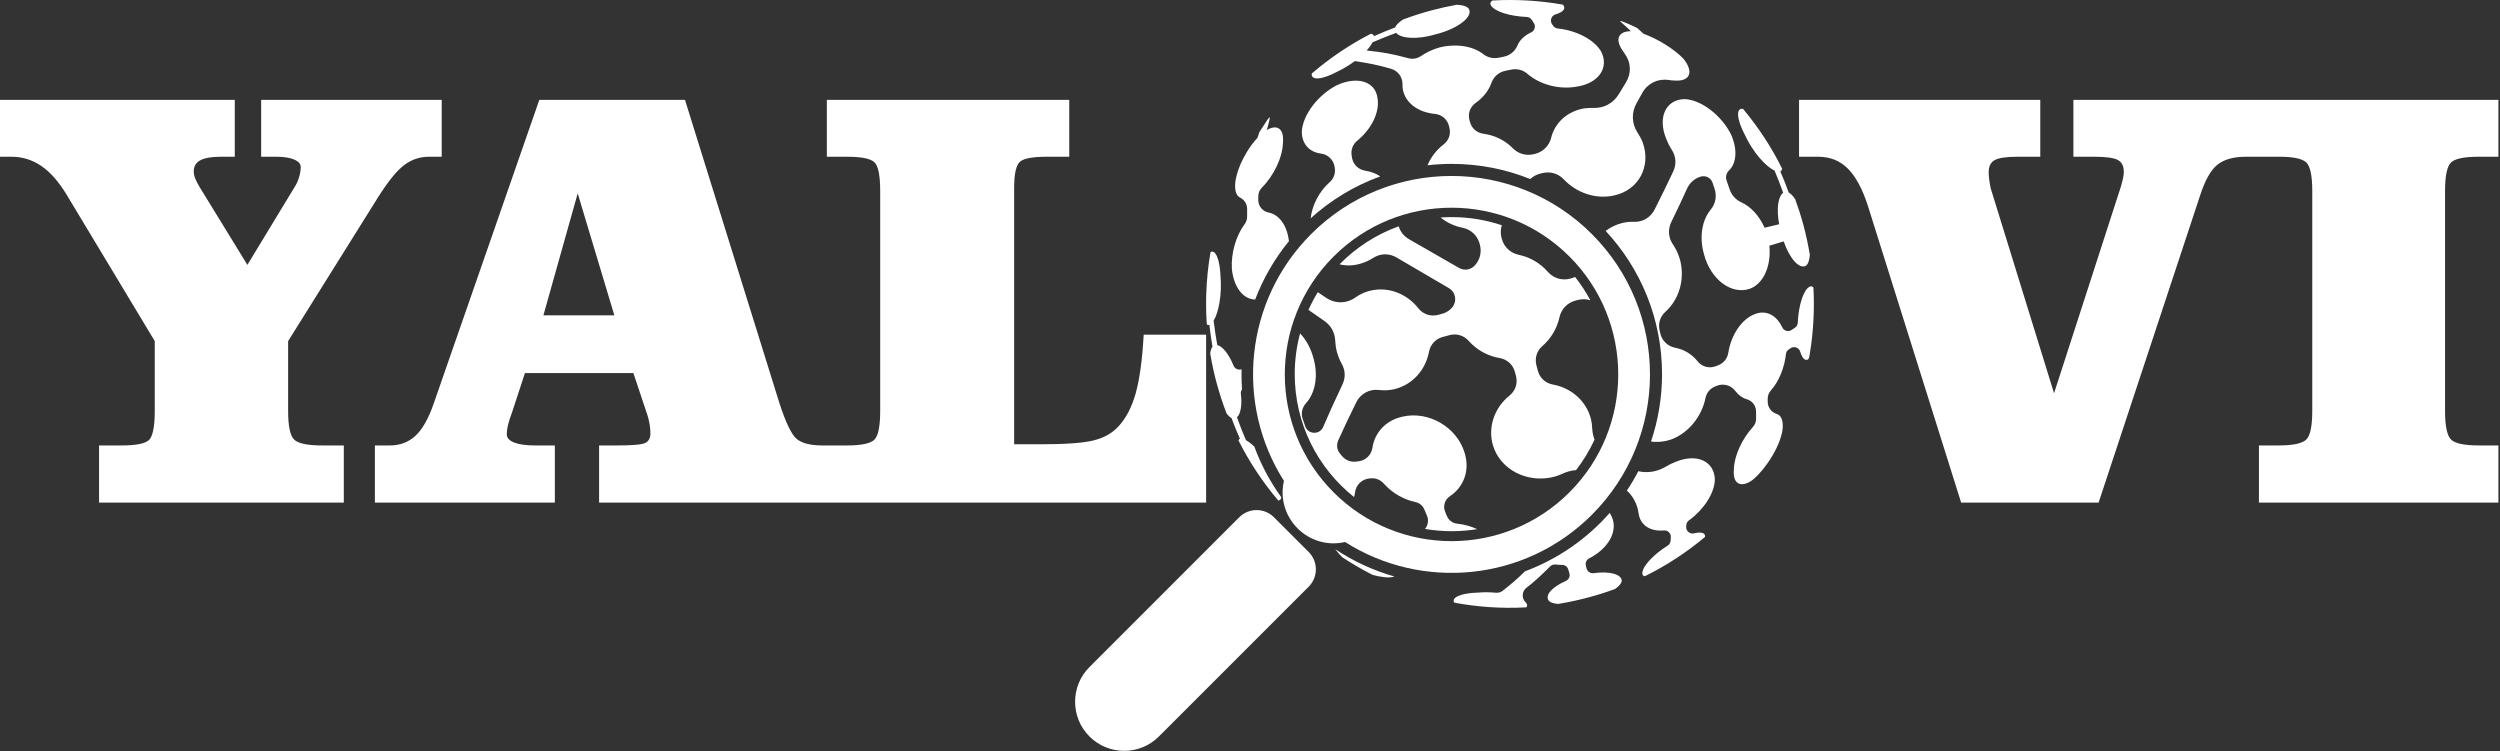
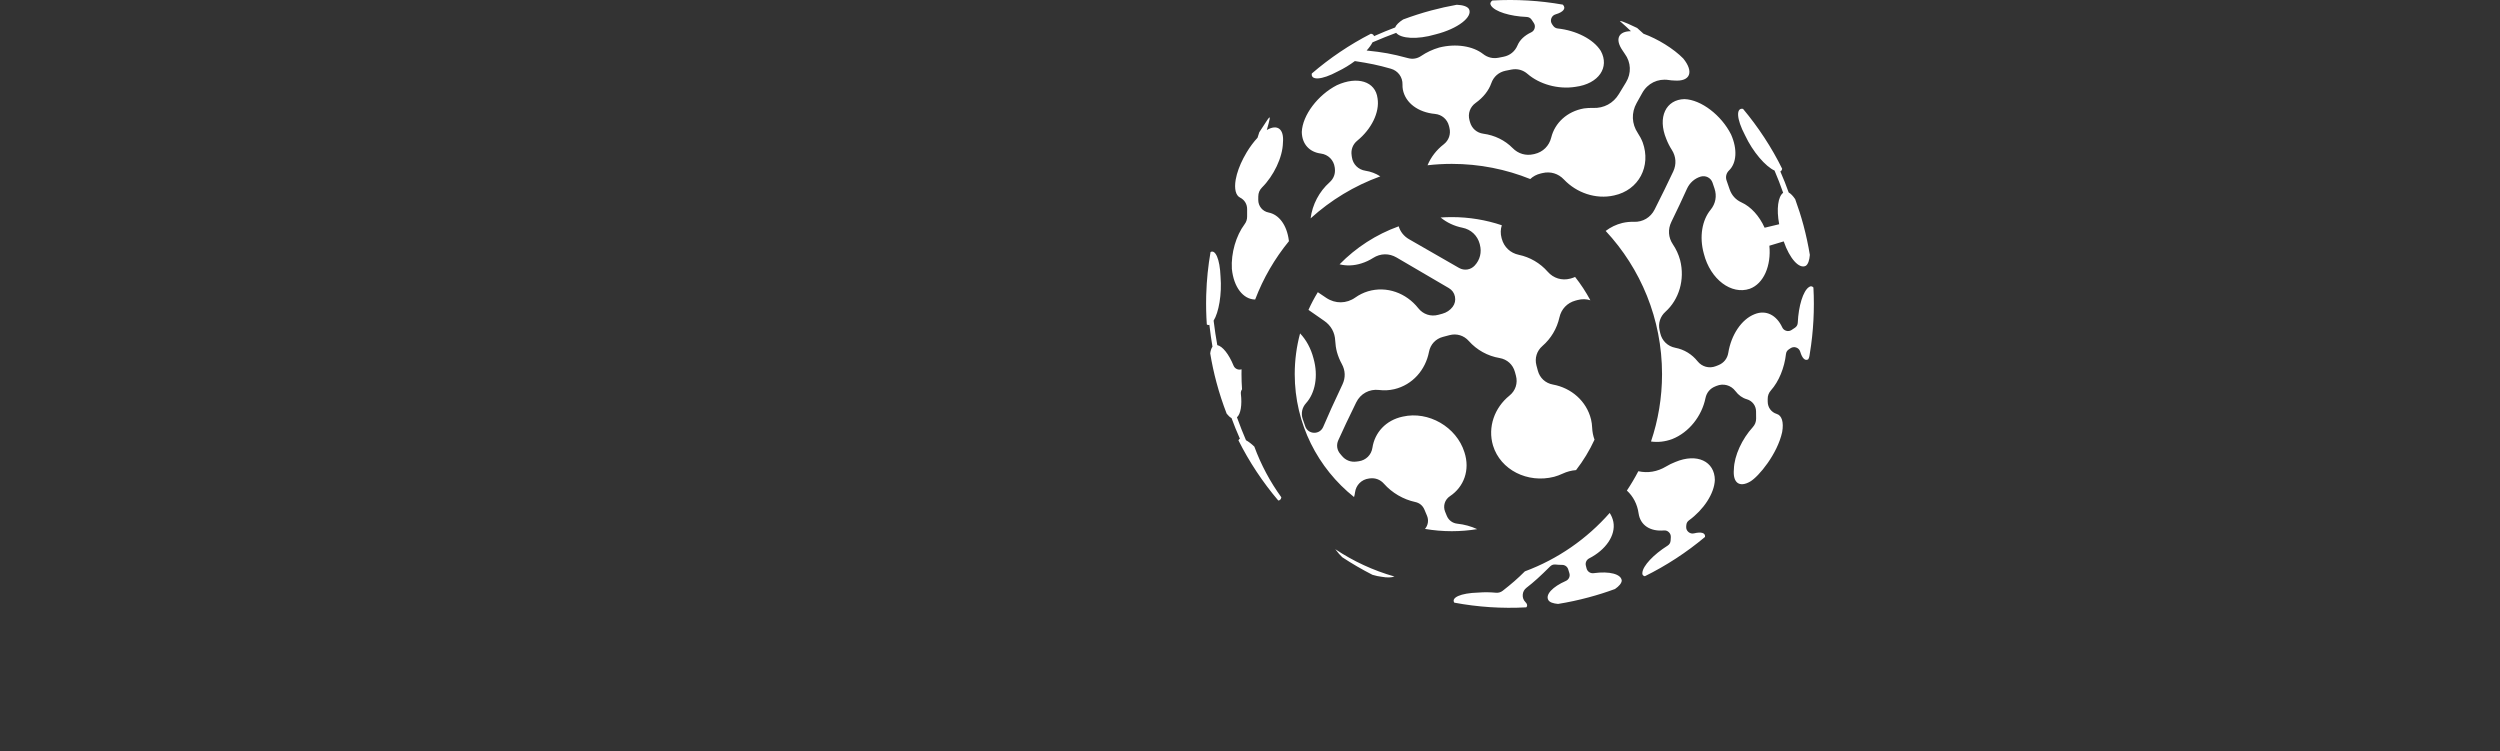
<svg xmlns="http://www.w3.org/2000/svg" width="100%" height="100%" viewBox="0 0 1175 353" xml:space="preserve" style="fill-rule:evenodd;clip-rule:evenodd;stroke-linejoin:round;stroke-miterlimit:2;">
  <rect x="0" y="0" width="1175" height="353" fill="#333333" stroke="none" />
  <g>
    <path d="M636.401,233.615c-16.983,-13.528 -27.876,-34.383 -27.876,-57.762c0,-6.624 0.875,-13.047 2.515,-19.157c2.813,2.955 5.08,6.984 6.308,11.756c2.379,8.376 0.715,16.39 -3.495,21.026c-1.897,2.081 -2.47,4.825 -1.569,7.495c0.396,1.178 0.797,2.313 1.181,3.404c0.616,1.811 2.215,2.973 4.12,3.033c1.905,0.061 3.568,-1.006 4.318,-2.754c2.431,-5.737 4.745,-10.804 9.076,-20.016c1.483,-3.162 1.358,-6.532 -0.332,-9.589c-0.948,-1.724 -1.724,-3.589 -2.279,-5.573c-0.466,-1.774 -0.724,-3.561 -0.811,-5.326c-0.159,-3.899 -1.991,-7.175 -5.206,-9.377c-2.822,-1.937 -5.183,-3.579 -7.371,-5.13c1.292,-2.874 2.763,-5.651 4.398,-8.316c1.251,0.85 2.56,1.731 3.977,2.679c4.237,2.841 9.516,2.771 13.662,-0.182c1.78,-1.259 3.771,-2.253 5.934,-2.912c8.788,-2.61 17.985,0.787 23.635,7.935c2.292,2.896 5.878,4.081 9.433,3.112l1.866,-0.502c2.013,-0.546 3.685,-1.684 4.857,-3.232c1.065,-1.432 1.436,-3.061 1.091,-4.809c-0.349,-1.75 -1.336,-3.11 -2.87,-4.013c-10.749,-6.262 -16.463,-9.609 -24.57,-14.38c-3.504,-2.054 -7.576,-1.986 -11.002,0.199c-1.694,1.08 -3.539,1.949 -5.495,2.562c-3.588,1.147 -7.105,1.235 -10.298,0.447c7.723,-7.889 17.199,-14.054 27.795,-17.863c0.741,2.519 2.428,4.673 4.866,6.066l23.47,13.481c2.452,1.415 5.478,0.963 7.395,-1.114c2.474,-2.653 3.375,-6.233 2.418,-9.818c-0.013,-0.104 -0.047,-0.209 -0.073,-0.32c-1.056,-3.976 -4.094,-6.828 -8.128,-7.633c-3.825,-0.758 -7.347,-2.421 -10.248,-4.806c1.732,-0.122 3.481,-0.184 5.244,-0.184c8.221,-0 16.13,1.347 23.518,3.832c-0.614,1.884 -0.67,3.944 -0.112,6c0.034,0.114 0.06,0.226 0.095,0.34c1.056,3.916 4.025,6.72 7.994,7.552c5.258,1.101 10.055,3.899 13.589,7.946c2.697,3.084 6.654,4.289 10.619,3.242l0.392,-0.114c0.652,-0.173 1.275,-0.4 1.862,-0.675c2.704,3.424 5.112,7.093 7.183,10.969c-1.887,-0.617 -3.95,-0.672 -6.016,-0.113c-0.323,0.095 -0.655,0.182 -0.991,0.266c-3.887,1.057 -6.667,3.98 -7.533,7.902c-1.155,5.209 -3.961,9.94 -7.99,13.431c-2.664,2.313 -3.715,5.717 -2.819,9.131l0.647,2.428c0.909,3.464 3.581,5.926 7.102,6.565c8.641,1.579 15.804,7.754 17.92,16.4c0.297,1.277 0.469,2.559 0.517,3.822c0.081,2.004 0.461,3.911 1.114,5.681c-2.353,5.112 -5.272,9.909 -8.678,14.312c-2.143,0.157 -4.28,0.721 -6.374,1.693c-1.258,0.583 -2.573,1.074 -3.939,1.448c-12.463,3.178 -25.22,-3.239 -28.715,-14.676c-2.59,-8.707 0.716,-17.815 7.719,-23.471c2.861,-2.296 4.012,-5.859 3.051,-9.384l-0.478,-1.751c-0.944,-3.481 -3.664,-5.935 -7.219,-6.542c-5.598,-0.936 -10.714,-3.784 -14.463,-8.013c-2.319,-2.609 -5.68,-3.629 -9.059,-2.737c-1.052,0.276 -2.069,0.545 -3.077,0.815c-3.435,0.899 -5.887,3.525 -6.564,7.026c-1.633,8.498 -7.731,15.515 -16.29,17.552c-2.397,0.563 -4.823,0.677 -7.172,0.381c-4.551,-0.553 -8.761,1.733 -10.761,5.858c-3.779,7.737 -5.973,12.353 -8.412,17.777c-0.996,2.209 -0.629,4.647 0.969,6.465c0.246,0.276 0.474,0.562 0.707,0.842c1.711,2.094 4.198,3.073 6.87,2.7c0.379,-0.051 0.737,-0.095 1.099,-0.145c3.353,-0.478 5.9,-3 6.395,-6.333c1.078,-7.104 6.258,-12.973 14.291,-14.66c12.08,-2.74 25.224,4.859 28.948,16.72c2.762,8.398 -0.263,16.357 -6.801,20.69c-2.417,1.596 -3.353,4.599 -2.271,7.286c0.259,0.65 0.526,1.293 0.789,1.933c0.862,2.097 2.689,3.464 4.943,3.707c3.295,0.344 6.493,1.24 9.347,2.561c-3.889,0.634 -7.879,0.964 -11.946,0.964c-4.291,-0 -8.496,-0.367 -12.587,-1.071c1.461,-1.718 1.847,-4.114 0.912,-6.272c-0.383,-0.913 -0.784,-1.839 -1.18,-2.802c-0.78,-1.879 -2.302,-3.144 -4.297,-3.568c-5.62,-1.202 -10.929,-4.307 -14.739,-8.613c-1.698,-1.923 -4.034,-2.805 -6.585,-2.495c-0.134,0.017 -0.289,0.037 -0.44,0.061c-3.473,0.424 -6.132,3.077 -6.559,6.559c-0.092,0.755 -0.247,1.474 -0.461,2.151Zm-34.167,0.103c-0.159,0.963 -0.648,1.499 -1.448,1.523c-7.327,-8.636 -13.645,-18.151 -18.721,-28.289c0.155,-0.363 0.37,-0.629 0.694,-0.751c-1.578,-3.579 -2.694,-6.299 -3.935,-9.697c-0.746,-0.38 -1.526,-1.117 -2.289,-2.087c-1.84,-4.73 -3.434,-9.609 -4.779,-14.626c-1.228,-4.565 -2.202,-9.141 -2.956,-13.707c0.181,-1.333 0.538,-2.441 1.064,-3.134c-0.539,-3.121 -0.978,-6.273 -1.457,-10.293c-0.431,0.165 -0.827,0.105 -1.206,-0.175c-0.302,-4.39 -0.397,-8.777 -0.293,-13.124l-0,-0.226l0.013,-0.017l-0.013,-0.02l-0,-0.05l0.013,-0l-0,-0.27l0.004,-0.016l-0,-0.138l0.008,-0.132l0,-0.017l0.013,-0.269c0.194,-6.653 0.884,-13.245 2.013,-19.737c2.224,-1.323 4.383,3.148 4.693,11.491c0.703,8.35 -0.853,16.93 -3.249,20.751c0.569,4.478 1.077,7.953 1.728,11.495c2.439,0.504 5.396,4.134 7.637,9.626c0.586,1.437 2.154,2.202 3.65,1.767c0.039,-0.011 0.078,-0.023 0.118,-0.034c-0.018,0.761 -0.027,1.525 -0.027,2.291c0,2.39 0.085,4.76 0.253,7.107c-0.425,0.593 -0.636,1.339 -0.547,2.117c0.625,5.337 -0.094,9.505 -1.84,11.054c1.565,4.272 2.836,7.521 4.249,10.781c1.192,0.633 2.529,1.659 3.916,2.986c3.143,8.557 7.438,16.559 12.694,23.82Zm-12.307,-92.945c-5.63,-0.055 -10.099,-5.798 -10.952,-14.421c-0.431,-7.458 1.978,-15.586 5.964,-20.939c0.836,-1.095 1.211,-2.28 1.207,-3.65c-0.009,-1.134 -0,-2.259 0.004,-3.404c0.035,-2.384 -1.211,-4.438 -3.331,-5.502c-1.983,-0.979 -2.797,-3.992 -2.043,-8.43c0.569,-3.199 1.875,-6.731 3.637,-10.111c0.505,-0.936 1.018,-1.862 1.556,-2.781c1.53,-2.522 3.267,-4.862 5.077,-6.801l0.815,-2.573c4.473,-6.525 6.46,-11.255 3.538,-1.05c4.801,-2.825 8.192,-0.761 7.585,5.953c-0.151,6.932 -4.383,15.612 -9.818,21.03c-1.163,1.158 -1.762,2.572 -1.771,4.225c0,0.566 -0.013,1.111 -0.013,1.656c0,2.92 2.021,5.364 4.883,5.916c4.719,0.929 8.568,5.677 9.507,13.239c0.012,0.073 0.023,0.146 0.034,0.219c-6.673,8.159 -12.068,17.402 -15.879,27.424Zm26.063,-38.141c0.784,-6.443 4.069,-12.647 8.913,-16.949c1.935,-1.714 2.809,-4.071 2.465,-6.626c-0.013,-0.142 -0.035,-0.27 -0.052,-0.391c-0.453,-3.448 -3.077,-6.057 -6.525,-6.498c-5.314,-0.677 -8.869,-4.411 -8.951,-10.165c0.345,-7.909 7.563,-17.38 16.506,-21.969c9.542,-4.36 18.126,-1.865 19.105,6.202c1.064,6.619 -2.957,14.505 -9.503,19.848c-2.116,1.724 -3.086,4.229 -2.685,6.932c0.03,0.286 0.086,0.589 0.125,0.882c0.491,3.337 3.012,5.849 6.339,6.344c2.534,0.383 4.913,1.287 7.008,2.652c-12.212,4.421 -23.308,11.181 -32.745,19.738Zm54.947,-24.954c1.574,-3.801 4.201,-7.216 7.604,-9.843c2.417,-1.872 3.434,-4.835 2.68,-7.805c-0.069,-0.279 -0.142,-0.565 -0.215,-0.859c-0.798,-3.137 -3.362,-5.329 -6.59,-5.632c-7.774,-0.717 -13.864,-5.068 -15.084,-11.471c-0.133,-0.761 -0.185,-1.525 -0.159,-2.296c0.116,-3.492 -2.086,-6.505 -5.447,-7.468c-6.228,-1.785 -9.96,-2.512 -16.942,-3.596c-2.4,1.794 -5.145,3.485 -8.016,4.852c-7.809,4.218 -12.791,4.211 -12.222,0.989c8.387,-7.219 17.691,-13.518 27.78,-18.699c0.802,0.121 1.34,0.488 1.453,1.144c3.805,-1.673 6.835,-2.929 9.925,-4.081c0.461,-1.205 1.805,-2.494 3.766,-3.76c4.301,-1.61 8.732,-3.041 13.265,-4.253c3.974,-1.067 7.96,-1.942 11.938,-2.659c2.905,0.121 5.004,0.787 5.754,2.036c1.87,3.62 -5.099,9.219 -15.713,11.879c-8.762,2.572 -16.274,1.973 -18.523,-0.711c-3.461,1.256 -6.81,2.617 -11.106,4.451c-0.591,1.179 -1.535,2.489 -2.767,3.849c7.839,0.832 11.563,1.465 19.475,3.585c2.194,0.59 4.301,0.236 6.18,-1.046c2.452,-1.664 5.323,-3.034 8.451,-3.943c7.891,-1.983 15.825,-0.704 20.626,3.04c2.147,1.68 4.659,2.28 7.335,1.741c0.768,-0.155 1.513,-0.303 2.241,-0.441c3.056,-0.59 5.409,-2.505 6.611,-5.37c1.043,-2.522 3.302,-4.647 6.413,-6.101c0.815,-0.391 1.366,-1.03 1.616,-1.899c0.255,-0.866 0.134,-1.714 -0.349,-2.468c-0.323,-0.502 -0.655,-1.014 -1.012,-1.532c-0.543,-0.832 -1.392,-1.31 -2.392,-1.343c-7.883,-0.32 -14.869,-2.522 -16.692,-5.287c-0.625,-0.908 -0.392,-1.733 0.561,-2.434c11.231,-0.666 22.349,0.027 33.149,1.933c1.668,1.724 0.302,3.481 -3.421,4.575c-0.961,0.283 -1.664,0.953 -2,1.896c-0.336,0.946 -0.203,1.906 0.362,2.731c0.164,0.232 0.319,0.468 0.478,0.693c0.522,0.761 1.276,1.219 2.19,1.317c8.52,0.892 16.794,4.989 20.251,10.579c4.167,7.656 -0.918,15.413 -11.947,16.851c-8.283,1.316 -17.018,-1.327 -22.47,-6.057c-2.164,-1.899 -4.836,-2.609 -7.65,-2.054c-0.883,0.175 -1.771,0.347 -2.702,0.539c-3.198,0.65 -5.641,2.781 -6.714,5.865c-1.211,3.454 -3.776,6.713 -7.357,9.262c-2.633,1.869 -3.754,5.024 -2.892,8.135l0.242,0.875c0.823,2.97 3.193,5.05 6.257,5.458c5.318,0.71 10.188,3.094 13.765,6.74c2.638,2.694 6.215,3.745 9.891,2.886c0.142,-0.027 0.271,-0.061 0.418,-0.094c3.96,-0.913 6.869,-3.788 7.843,-7.737c1.707,-6.883 7.443,-12.28 15.39,-13.684c1.418,-0.198 2.853,-0.276 4.288,-0.222c5.056,0.199 9.507,-2.195 12.119,-6.535c1.168,-1.933 2.224,-3.673 3.349,-5.508c2.585,-4.256 2.379,-9.377 -0.565,-13.387c-0.358,-0.485 -0.689,-0.98 -0.991,-1.482c-3.892,-5.578 -1.853,-9.158 3.879,-9.158c-1.306,-1.283 -2.789,-2.609 -5.185,-4.74c0.573,-0.468 7.18,2.801 8.102,3.225c1.237,1.108 2.185,1.973 2.995,2.71c6.611,2.385 14.209,7.054 18.674,11.637c5.021,6.161 3.448,10.969 -4.275,10.343c-0.849,-0.017 -1.733,-0.094 -2.633,-0.243c-5.073,-0.771 -9.852,1.58 -12.343,6.057c-0.892,1.586 -1.741,3.122 -2.663,4.765c-2.552,4.558 -2.341,9.784 0.551,14.124c0.91,1.367 1.694,2.841 2.297,4.383c4.03,11.135 -1.758,22.424 -13.455,24.936c-8.602,1.949 -17.669,-1.256 -23.573,-7.505c-2.655,-2.805 -6.31,-3.899 -10.059,-3.013c-0.306,0.071 -0.599,0.138 -0.905,0.215c-1.897,0.449 -3.547,1.344 -4.857,2.589c-11.398,-4.592 -23.845,-7.121 -36.878,-7.121c-3.856,0 -7.66,0.221 -11.4,0.652Zm83.728,30.858c2.286,-1.736 4.937,-3.031 7.871,-3.749c1.801,-0.415 3.602,-0.59 5.387,-0.529c4.184,0.148 7.86,-2.027 9.744,-5.778c3.659,-7.252 5.891,-11.818 8.757,-17.891c1.573,-3.371 1.336,-7.017 -0.668,-10.155c-1.026,-1.593 -1.892,-3.31 -2.586,-5.094c-4.262,-10.276 -0.164,-18.586 8.551,-18.757c7.878,0.276 17.38,7.649 21.867,16.608c3.103,6.957 2.616,13.492 -0.957,16.93c-1.302,1.265 -1.733,3.056 -1.121,4.764c0.462,1.299 0.931,2.643 1.401,4.064c0.978,2.851 2.87,4.949 5.611,6.195c4.392,1.993 8.357,6.326 10.848,11.888c2.896,-0.703 4.964,-1.195 6.843,-1.64c-1.361,-7.225 -0.512,-13.036 1.871,-14.78c-1.341,-3.828 -2.552,-6.956 -4.056,-10.458c-4.18,-1.879 -10.179,-8.707 -13.838,-16.548c-4.206,-7.959 -4.206,-13.057 -0.974,-12.447c7.115,8.48 13.515,18.211 18.389,28.14c-0.099,0.667 -0.392,1.091 -0.853,1.273c1.547,3.542 2.711,6.454 3.93,9.885c1.005,0.546 2.056,1.673 3.052,3.138c1.461,4 2.775,8.091 3.9,12.276c1.237,4.643 2.232,9.286 2.995,13.932c-0.194,2.478 -0.814,4.427 -1.918,5.138c-3.064,1.586 -7.554,-3.31 -10.364,-11.488c-1.858,0.569 -3.892,1.195 -6.741,2.034c0.914,9.349 -2.624,17.831 -9.218,20.238c-8.598,2.939 -18.493,-4.347 -21.57,-16.451c-2.262,-8.117 -0.767,-15.892 3.146,-20.646c2.383,-2.895 3.051,-6.514 1.845,-10.06c-0.311,-0.936 -0.612,-1.835 -0.918,-2.72c-0.793,-2.296 -3.258,-3.542 -5.585,-2.842c-2.819,0.858 -5.172,2.902 -6.452,5.761c-2.224,4.922 -4.245,9.218 -7.335,15.568c-1.681,3.468 -1.422,7.29 0.728,10.485c1.5,2.209 2.659,4.703 3.409,7.424c2.353,9.218 -0.569,18.595 -6.878,24.262c-2.495,2.242 -3.521,5.441 -2.767,8.724c0.095,0.451 0.207,0.909 0.302,1.36c0.814,3.579 3.508,6.185 7.111,6.872c4.141,0.788 7.787,3.03 10.421,6.323c2.085,2.616 5.499,3.535 8.623,2.306c0.397,-0.158 0.789,-0.313 1.181,-0.468c2.538,-1.007 4.219,-3.111 4.65,-5.808c1.336,-8.316 6.128,-15.713 12.365,-18.151c5.438,-2.192 10.343,0.512 12.989,6.195c0.37,0.815 1.025,1.36 1.887,1.613c0.862,0.252 1.694,0.131 2.448,-0.347c0.595,-0.373 1.138,-0.744 1.664,-1.101c0.81,-0.552 1.258,-1.367 1.301,-2.346c0.349,-7.913 2.526,-14.919 5.219,-16.724c0.789,-0.606 1.513,-0.508 2.134,0.165c0.56,10.067 0.013,20.804 -1.668,30.905c-0.069,0.4 -0.198,2.037 -0.763,2.859c-1.448,0.892 -2.84,-0.458 -3.758,-3.559c-0.289,-0.953 -0.944,-1.647 -1.87,-1.984c-0.936,-0.34 -1.879,-0.218 -2.707,0.344c-0.258,0.175 -0.521,0.357 -0.797,0.529c-0.78,0.522 -1.237,1.265 -1.332,2.185c-0.72,6.488 -3.353,12.919 -7.072,17.084c-1.034,1.161 -1.543,2.521 -1.521,4.08c0.008,0.434 0.013,0.859 0.013,1.276c0.021,2.677 1.698,4.946 4.262,5.727c2.331,0.711 3.361,3.768 2.534,8.498c-2.215,10.259 -11.003,20.949 -15.084,23.306c-4.87,2.798 -8.223,0.744 -7.611,-5.831c0.155,-6.401 3.888,-14.303 8.878,-19.761c1.043,-1.154 1.569,-2.478 1.573,-4.037c0,-1.128 -0.004,-2.255 -0.034,-3.424c-0.048,-2.686 -1.776,-4.929 -4.349,-5.667c-2.047,-0.578 -3.891,-1.895 -5.365,-3.855c-2.09,-2.771 -5.659,-3.743 -8.869,-2.417c-0.216,0.088 -0.444,0.182 -0.668,0.276c-2.392,0.973 -3.991,2.912 -4.513,5.441c-1.715,8.424 -7.675,16.118 -15.674,19.289c-3.388,1.246 -6.781,1.585 -9.934,1.126c3.363,-9.939 5.187,-20.586 5.187,-31.656c-0,-25.998 -10.061,-49.666 -26.499,-67.317Zm15.348,112.935c4.418,0.991 8.938,0.246 13.028,-2.206c1.379,-0.832 2.836,-1.552 4.357,-2.131c10.27,-4.313 18.497,-0.253 18.579,8.447c-0.241,6.438 -5.327,14.02 -12.175,18.993c-0.754,0.545 -1.176,1.316 -1.237,2.243c-0.008,0.242 -0.034,0.484 -0.056,0.71c-0.069,0.996 0.302,1.882 1.069,2.522c0.754,0.633 1.694,0.858 2.65,0.623c3.427,-0.832 5.392,-0.216 5.129,1.69c-8.654,7.259 -18.165,13.465 -28.289,18.465c-0.883,-0.194 -1.305,-0.737 -1.15,-1.703c0.267,-3.193 5.206,-8.486 11.873,-12.682c0.827,-0.518 1.323,-1.343 1.392,-2.323c0.039,-0.545 0.073,-1.097 0.099,-1.697c0.034,-0.892 -0.276,-1.68 -0.935,-2.302c-0.638,-0.617 -1.448,-0.903 -2.336,-0.815c-6.253,0.552 -11.063,-2.307 -11.878,-8.051c-0.605,-4.27 -2.521,-7.949 -5.502,-10.691c1.95,-2.925 3.747,-5.959 5.382,-9.092Zm-13.453,19.607c0.831,1.277 1.421,2.695 1.726,4.23c1.185,6.431 -3.723,13.222 -11.386,17.132c-1.258,0.651 -1.892,2.043 -1.543,3.413l0.324,1.28c0.37,1.5 1.792,2.461 3.327,2.254c7.429,-1.034 13.019,0.427 13.213,3.525c-0.108,1.246 -1.254,2.591 -3.181,3.927c-4.033,1.482 -8.158,2.796 -12.39,3.921c-4.788,1.293 -9.58,2.315 -14.368,3.086c-2.345,-0.207 -4.008,-0.806 -4.56,-1.827c-1.474,-2.573 1.987,-6.232 8.232,-8.986c1.405,-0.62 2.111,-2.185 1.655,-3.646c-0.177,-0.573 -0.358,-1.155 -0.539,-1.775c-0.397,-1.285 -1.543,-2.121 -2.883,-2.116c-1.056,-0 -2.099,-0.065 -3.112,-0.173c-0.935,-0.103 -1.784,0.19 -2.465,0.858c-4.779,4.74 -7.602,7.322 -11.171,10.076c-1.055,0.823 -1.663,1.948 -1.749,3.292c-0.087,1.332 0.349,2.521 1.306,3.482c0.155,0.16 0.297,0.324 0.418,0.487c0.456,0.712 0.491,1.362 -0.048,1.931c-11.468,0.634 -22.819,-0.138 -33.835,-2.198c-1.573,-2.305 2.806,-4.508 11.283,-4.74c2.784,-0.229 5.615,-0.186 8.283,0.069c1.198,0.112 2.271,-0.207 3.219,-0.953c4.201,-3.292 6.846,-5.565 10.381,-9.093c15.488,-5.751 29.149,-15.277 39.863,-27.456Zm-101.154,29.882c-1.441,0.516 -3.467,0.588 -5.964,0.134c-1.414,-0.164 -2.875,-0.479 -4.375,-0.927c-4.882,-2.486 -9.623,-5.245 -14.204,-8.266c-1.078,-1.041 -2.039,-2.122 -2.849,-3.25c-0.155,-0.182 -0.304,-0.363 -0.447,-0.543c8.453,5.643 17.824,10.018 27.839,12.852Z" style="fill:#fff;" />
-     <path d="M566.873,236.22l-285.297,-0l0,-26.862l8.541,-0c7.164,-0 11.549,-0.391 13.157,-1.172c1.607,-0.781 2.41,-2.272 2.41,-4.477c0,-1.47 -0.115,-2.87 -0.344,-4.201c-0.229,-1.332 -0.528,-2.641 -0.896,-3.926l-6.75,-20.251l-50.97,-0l-5.923,18.046c-1.01,2.756 -1.7,4.914 -2.067,6.475c-0.367,1.562 -0.551,2.984 -0.551,4.271c0,1.652 1.148,2.939 3.444,3.857c2.296,0.918 5.557,1.378 9.781,1.378l9.368,-0l-0,26.862l-84.583,-0l-0,-26.862l7.024,-0c4.777,-0 8.795,-1.516 12.055,-4.547c3.26,-3.03 6.084,-7.99 8.472,-14.877l49.73,-142.993l68.466,-0l44.358,142.442c3.031,9.366 5.786,15.038 8.265,17.013c2.48,1.974 6.475,2.962 11.985,2.962l11.571,-0c6.613,-0 10.861,-0.873 12.743,-2.618c1.884,-1.745 2.824,-6.291 2.824,-13.638l0,-103.319c0,-7.347 -0.918,-11.869 -2.755,-13.568c-1.836,-1.699 -6.107,-2.549 -12.812,-2.549l-9.505,-0l-0,-26.725l113.926,-0l0,26.725l-10.746,-0c-6.244,-0 -10.331,0.735 -12.259,2.204c-1.929,1.469 -2.893,5.648 -2.893,12.536l0,120.401l12.673,-0c11.756,-0 20.044,-0.621 24.866,-1.86c4.821,-1.24 8.655,-3.421 11.503,-6.544c3.581,-3.857 6.29,-9.092 8.127,-15.704c1.836,-6.613 3.077,-15.751 3.72,-27.414l29.342,-0l-0,78.935Zm-278.133,-88.027l-17.22,-57.307l-16.117,57.307l33.337,-0Zm782.323,-74.527l-15.422,-0c-5.881,-0 -10.381,1.262 -13.504,3.788c-3.123,2.526 -5.832,7.371 -8.128,14.534l-47.664,144.232l-64.608,-0l-43.807,-139.411c-2.572,-7.99 -5.718,-13.844 -9.436,-17.564c-3.72,-3.72 -8.381,-5.579 -13.983,-5.579l-8.955,-0l0,-26.725l113.375,-0l0,26.725l-10.469,-0c-5.419,-0 -9.07,0.528 -10.952,1.585c-1.882,1.055 -2.824,2.915 -2.824,5.578c-0,2.021 0.275,4.363 0.827,7.026l-0,0.276l29.892,96.705l31.41,-97.119c0.459,-1.561 0.803,-2.916 1.033,-4.064c0.23,-1.148 0.344,-2.089 0.344,-2.824c-0,-2.754 -0.941,-4.638 -2.825,-5.647c-1.882,-1.011 -5.67,-1.516 -11.363,-1.516l-9.506,-0l0,-26.725l199.751,-0l-0,26.725l-9.237,-0c-6.793,-0 -11.13,0.895 -13.011,2.686c-1.881,1.791 -2.828,6.268 -2.828,13.431l0,103.319c0,7.255 0.969,11.778 2.895,13.569c1.927,1.791 6.241,2.687 12.944,2.687l9.237,-0l-0,26.862l-112.547,-0l-0,-26.862l9.361,-0c6.612,-0 10.882,-0.896 12.819,-2.687c1.927,-1.791 2.884,-6.314 2.884,-13.569l0,-103.319c0,-7.163 -0.935,-11.64 -2.816,-13.431c-1.881,-1.791 -6.185,-2.686 -12.887,-2.686Zm-1039.79,17.771c-3.673,-6.062 -7.623,-10.538 -11.847,-13.431c-4.224,-2.894 -8.908,-4.34 -14.052,-4.34l-5.372,-0l-0,-26.725l110.344,-0l-0,26.725l-6.474,-0c-4.409,-0 -7.646,0.552 -9.713,1.653c-2.066,1.102 -3.099,2.847 -3.099,5.235c0,1.01 0.207,2.066 0.62,3.169c0.413,1.102 1.17,2.57 2.273,4.408l22.317,36.367l22.317,-36.781c0.826,-1.285 1.491,-2.778 1.997,-4.476c0.505,-1.7 0.757,-3.284 0.757,-4.753c0,-1.47 -1.033,-2.64 -3.099,-3.513c-2.066,-0.872 -4.89,-1.309 -8.472,-1.309l-7.026,-0l-0,-26.725l84.859,-0l0,26.725l-5.924,-0c-4.316,-0 -8.196,1.286 -11.64,3.858c-3.444,2.57 -7.554,7.622 -12.329,15.152l-42.292,67.64l0,32.786c0,7.255 0.964,11.778 2.893,13.569c1.928,1.791 6.245,2.687 12.949,2.687l10.332,-0l-0,26.862l-115.028,-0l0,-26.862l10.746,-0c6.244,-0 10.377,-0.759 12.398,-2.274c2.02,-1.515 3.03,-6.176 3.03,-13.982l0,-32.786l-41.465,-68.879Zm572.191,134.588c-22.959,-36.077 -18.698,-84.537 12.783,-116.018c36.409,-36.41 95.529,-36.41 131.938,-0c36.41,36.409 36.41,95.529 0,131.938c-31.481,31.481 -79.941,35.742 -116.018,12.783c-7.684,1.844 -16.213,-0.301 -22.307,-6.396c-6.095,-6.094 -8.24,-14.623 -6.396,-22.307Zm134.172,-105.469c-30.587,-30.586 -80.252,-30.586 -110.839,0c-30.587,30.587 -30.587,80.252 -0,110.839c30.587,30.587 80.252,30.587 110.839,0c30.586,-30.587 30.586,-80.252 -0,-110.839Zm-224.703,192.114c0.187,-0.216 0.382,-0.427 0.587,-0.631l68.924,-68.925c4.503,-4.503 11.814,-4.503 16.317,0l16.317,16.317c4.503,4.503 4.503,11.814 -0,16.317l-68.925,68.924c-0.204,0.205 -0.415,0.4 -0.631,0.587c-0.27,0.3 -0.55,0.595 -0.839,0.884c-9.006,9.005 -23.628,9.005 -32.634,-0c-9.005,-9.006 -9.005,-23.628 0,-32.634c0.289,-0.289 0.584,-0.569 0.884,-0.839Z" style="fill:#fff;" />
  </g>
</svg>